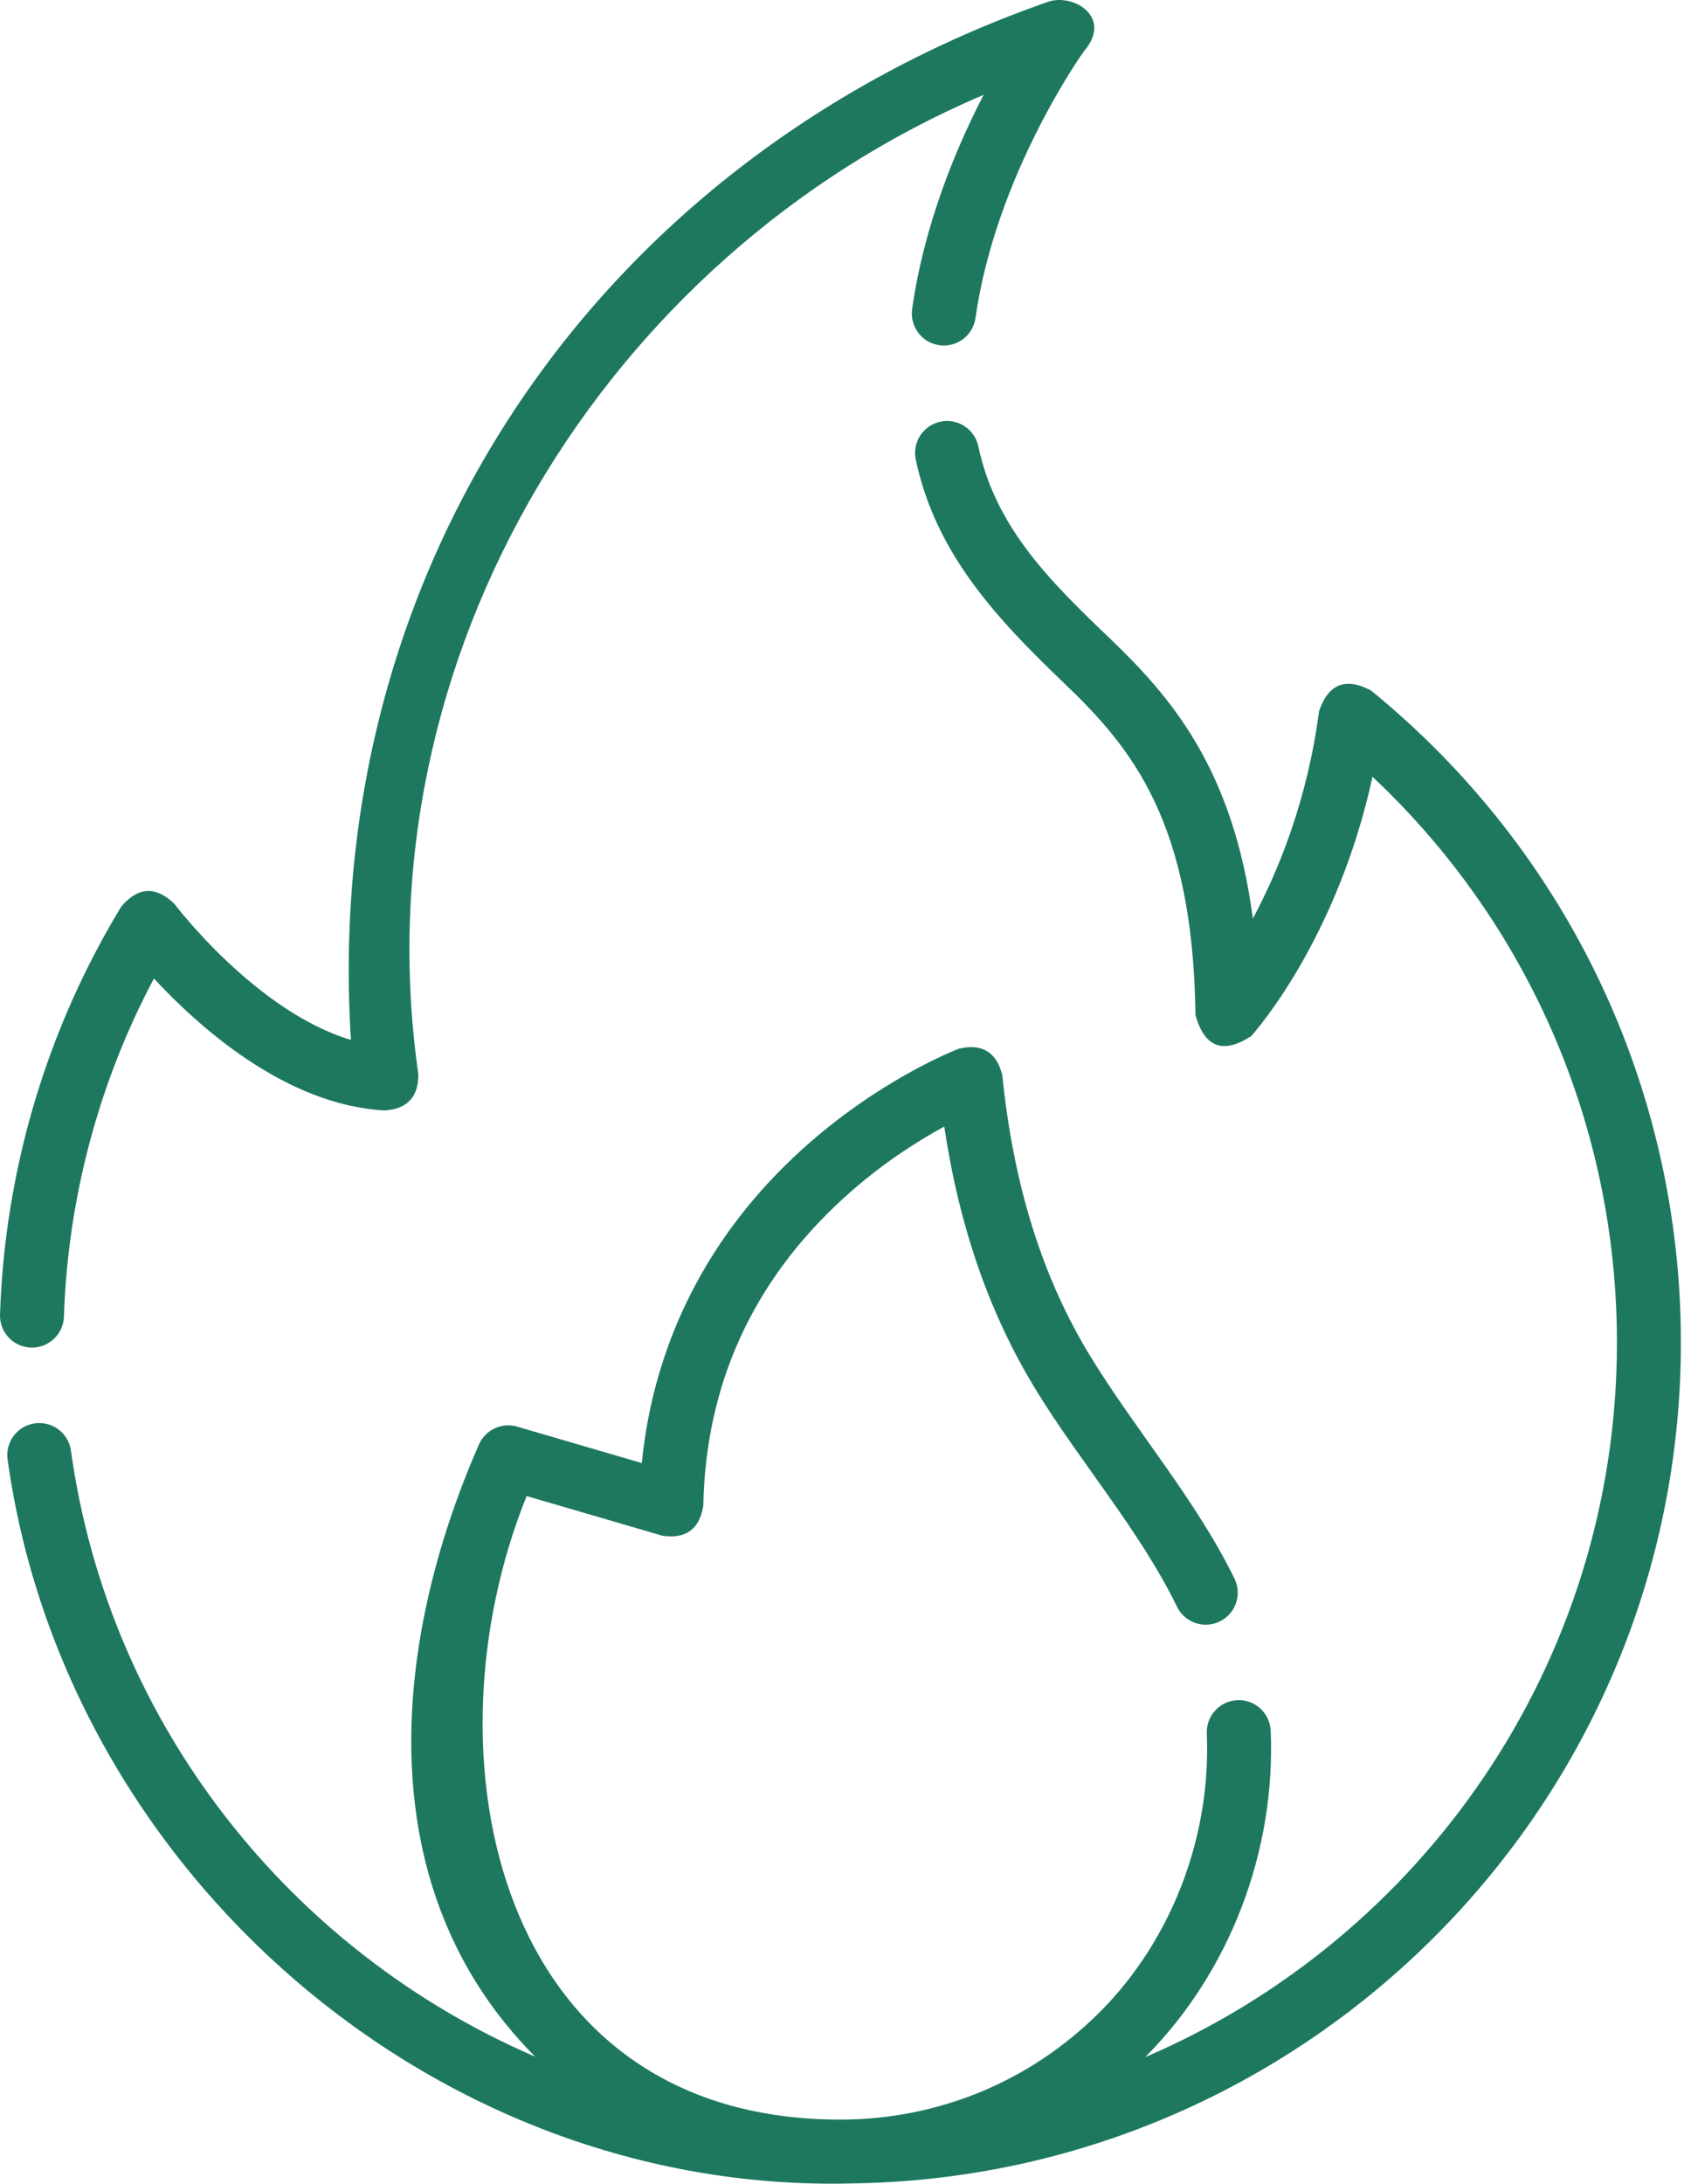
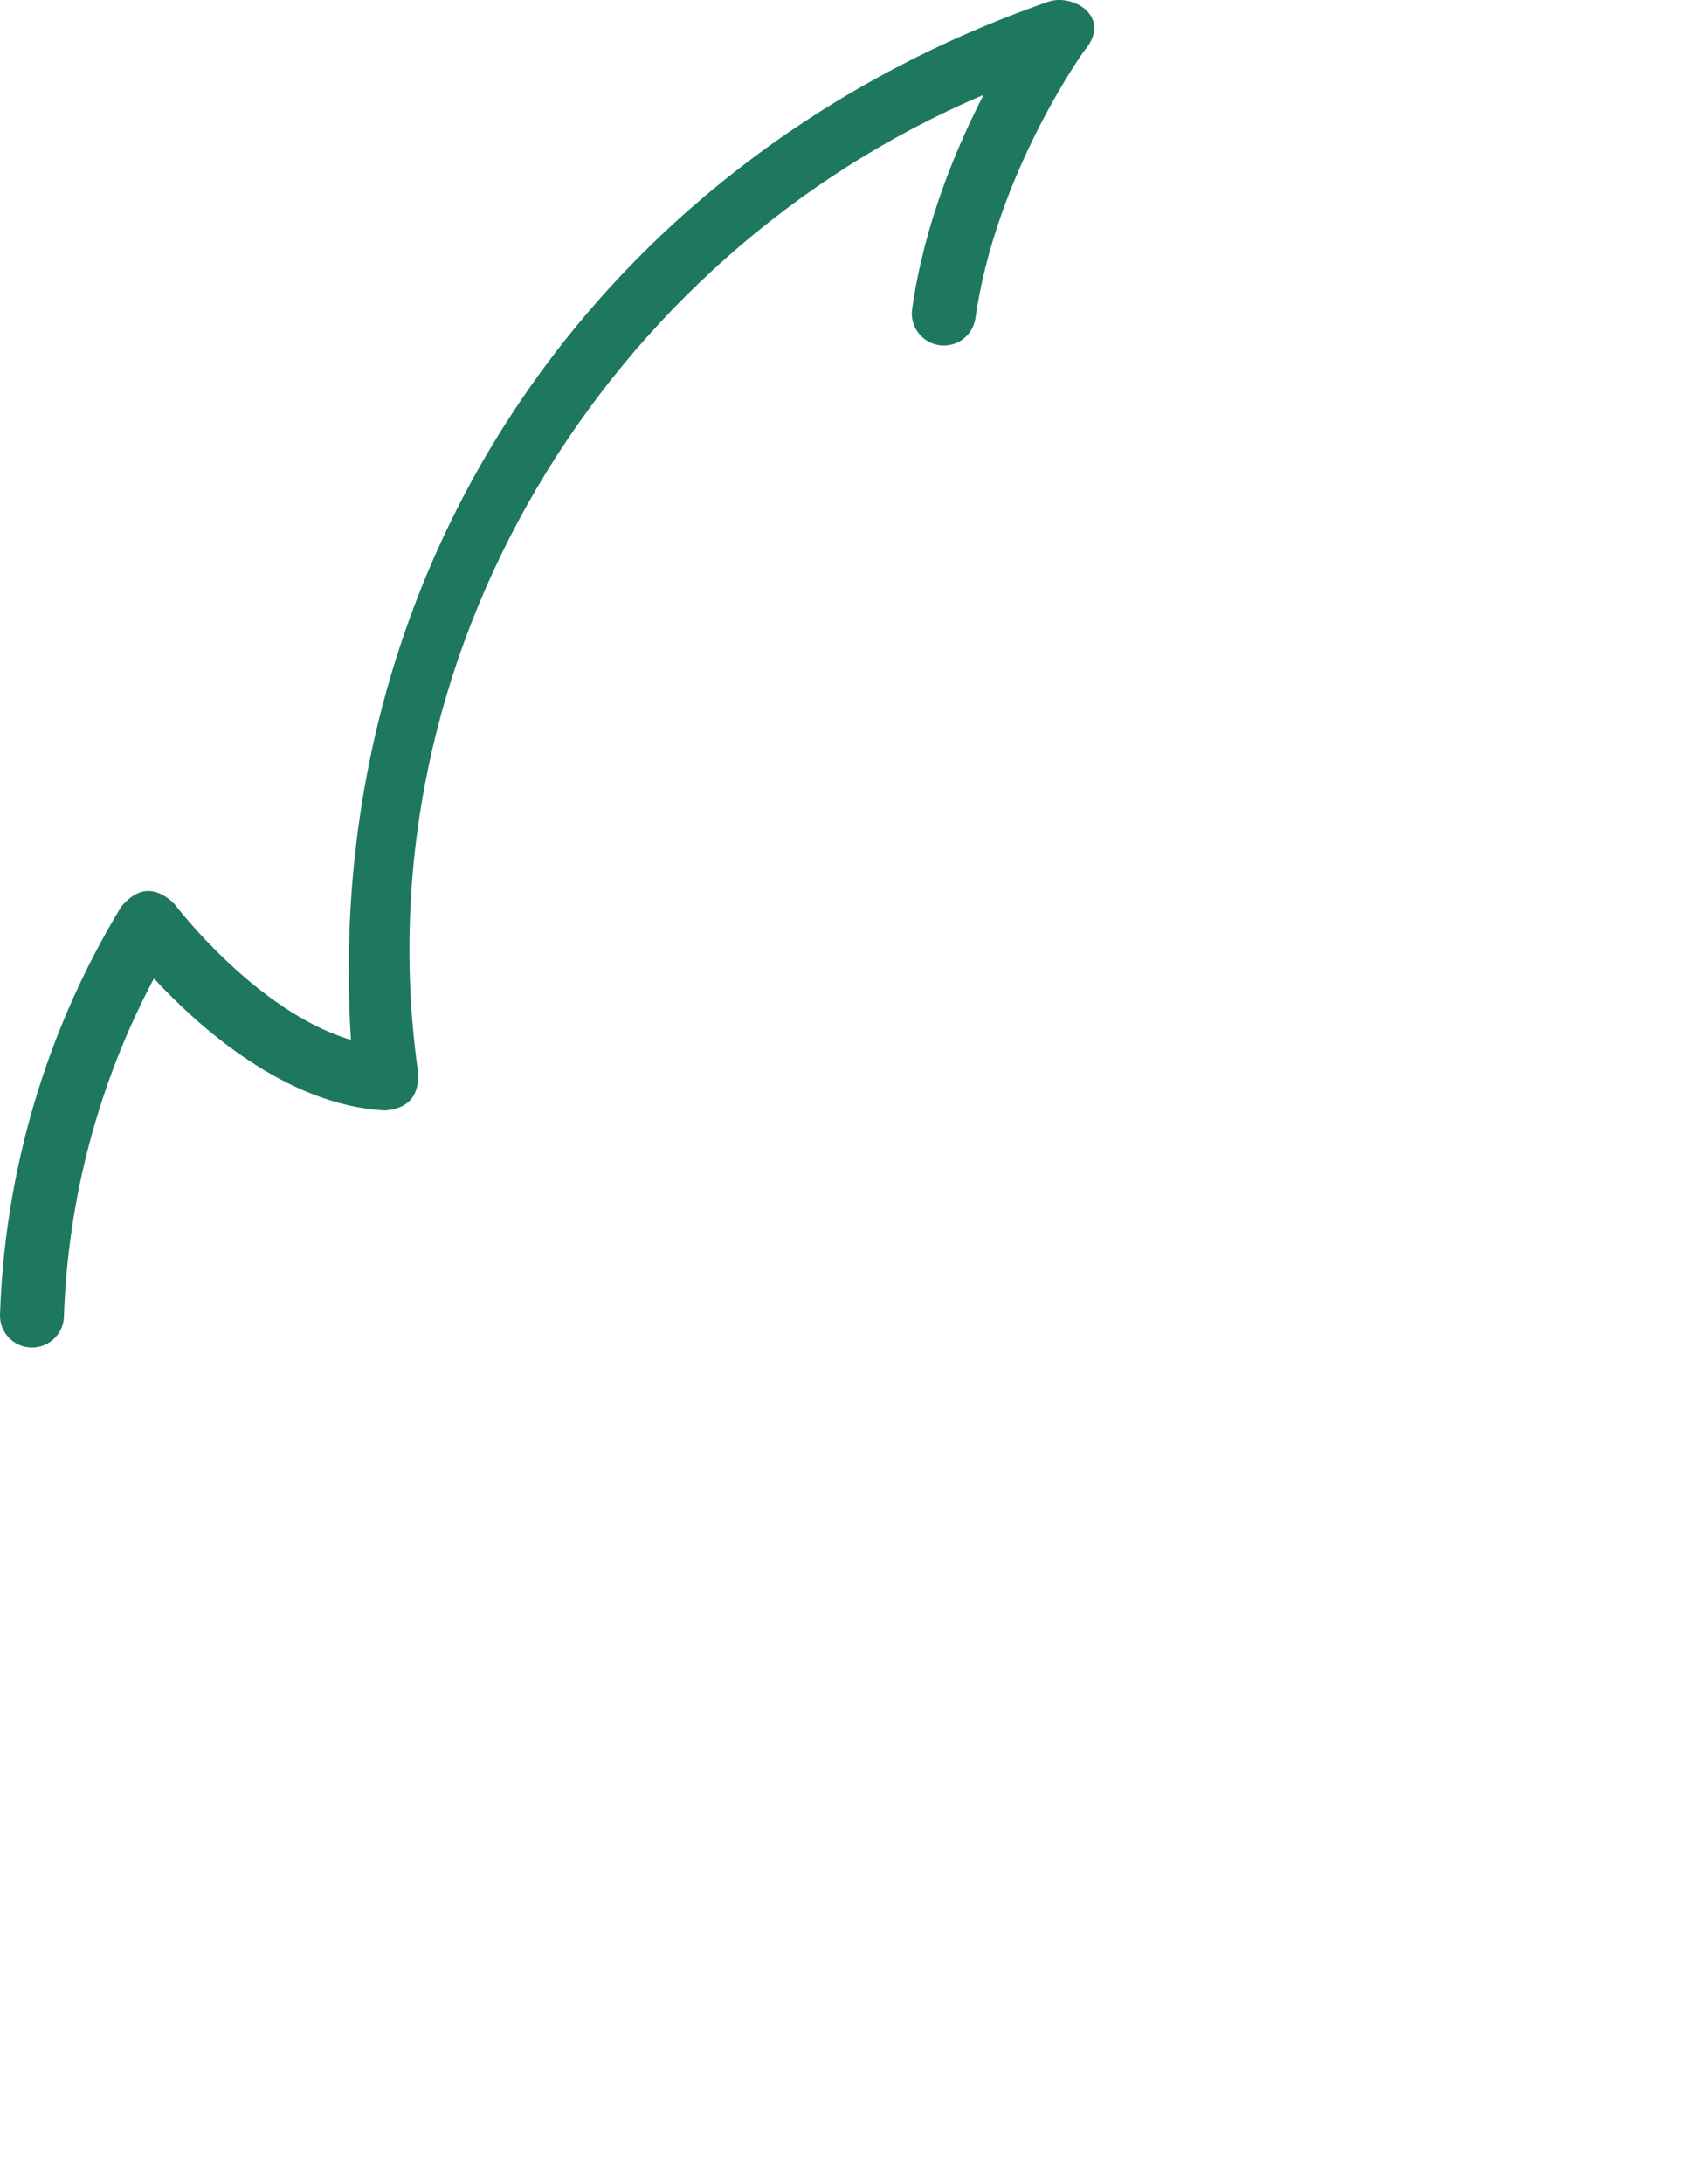
<svg xmlns="http://www.w3.org/2000/svg" width="395" height="512" viewBox="0 0 395 512" fill="none">
-   <path d="M394.271 314.809C394.271 255.275 367.776 199.539 321.578 161.894C315.627 158.741 311.569 160.354 309.405 166.731C306.669 187.544 299.937 204.045 293.873 215.361C289.209 180.245 274.754 163.47 260.048 149.421C246.532 136.492 233.495 123.722 229.48 104.663C228.626 100.608 224.636 98.018 220.595 98.87C216.541 99.724 213.948 103.702 214.802 107.755C219.47 129.906 233.993 145.248 249.681 160.262C265.552 175.424 279.845 192.779 280.412 238.003C282.525 245.589 286.88 247.233 293.478 242.935C294.382 241.933 313.624 220.243 321.934 182.128C358.528 216.517 379.271 264.175 379.271 314.81C379.271 389.889 333.608 454.498 268.597 482.349C288.529 462.388 299.253 433.919 298.054 405.809C297.876 401.669 294.336 398.43 290.241 398.636C286.102 398.813 282.891 402.312 283.068 406.449C284.1 430.431 274.966 454.767 257.937 471.796C241.698 488.036 220.085 496.98 197.081 496.98C116.242 496.98 98.949 411.689 123.526 350.774L155.367 360.079C160.893 360.89 164.094 358.537 164.969 353.021C165.506 324.682 176.526 300.471 197.723 281.06C206.462 273.058 215.25 267.53 221.491 264.135C225.027 287.812 232.113 308.122 243.037 325.971C253.414 342.887 267.393 358.902 276.078 376.724C277.891 380.449 282.383 381.999 286.104 380.182C289.829 378.369 291.376 373.879 289.562 370.156C280.646 351.844 266.479 335.499 255.827 318.135C244.525 299.669 237.746 278.075 235.1 252.119C233.782 246.711 230.41 244.627 224.983 245.866C224.227 246.152 206.252 253.069 188.04 269.59C166.203 289.401 153.358 314.638 150.54 343.041L121.313 334.501C117.696 333.446 113.855 335.236 112.341 338.688C91.739 385.659 86.482 443.04 125.529 482.22C68.426 457.641 25.595 404.602 16.639 340.126C16.069 336.023 12.282 333.164 8.179 333.73C4.076 334.3 1.212 338.087 1.782 342.191C15.163 438.519 101.766 514.364 199.666 511.946C307.209 510.555 394.271 422.664 394.271 314.809Z" fill="#1D785F" />
  <path d="M7.255 315.965C7.338 315.968 7.422 315.969 7.505 315.969C11.534 315.969 14.864 312.771 14.997 308.714C15.904 280.978 23.17 253.777 36.108 229.423C46.526 240.682 67.036 259.163 90.303 260.368C95.6 259.976 98.204 257.124 98.115 251.813C84.148 154.153 141.839 59.989 230.719 22.234C224.182 34.877 216.754 52.714 213.955 72.465C213.374 76.567 216.227 80.362 220.328 80.944C224.433 81.531 228.225 78.673 228.807 74.571C233.581 40.883 254.084 12.2 254.309 11.937C261.081 4.028 251.748 -1.639 245.822 0.429C140.922 37.035 75.258 132.25 82.317 243.826C60.048 237.186 41.111 212.203 40.902 211.925C36.556 207.719 32.416 207.913 28.484 212.509C10.959 241.298 1.11 274.396 0.004 308.224C-0.131 312.363 3.115 315.829 7.255 315.965Z" fill="#1D785F" />
</svg>